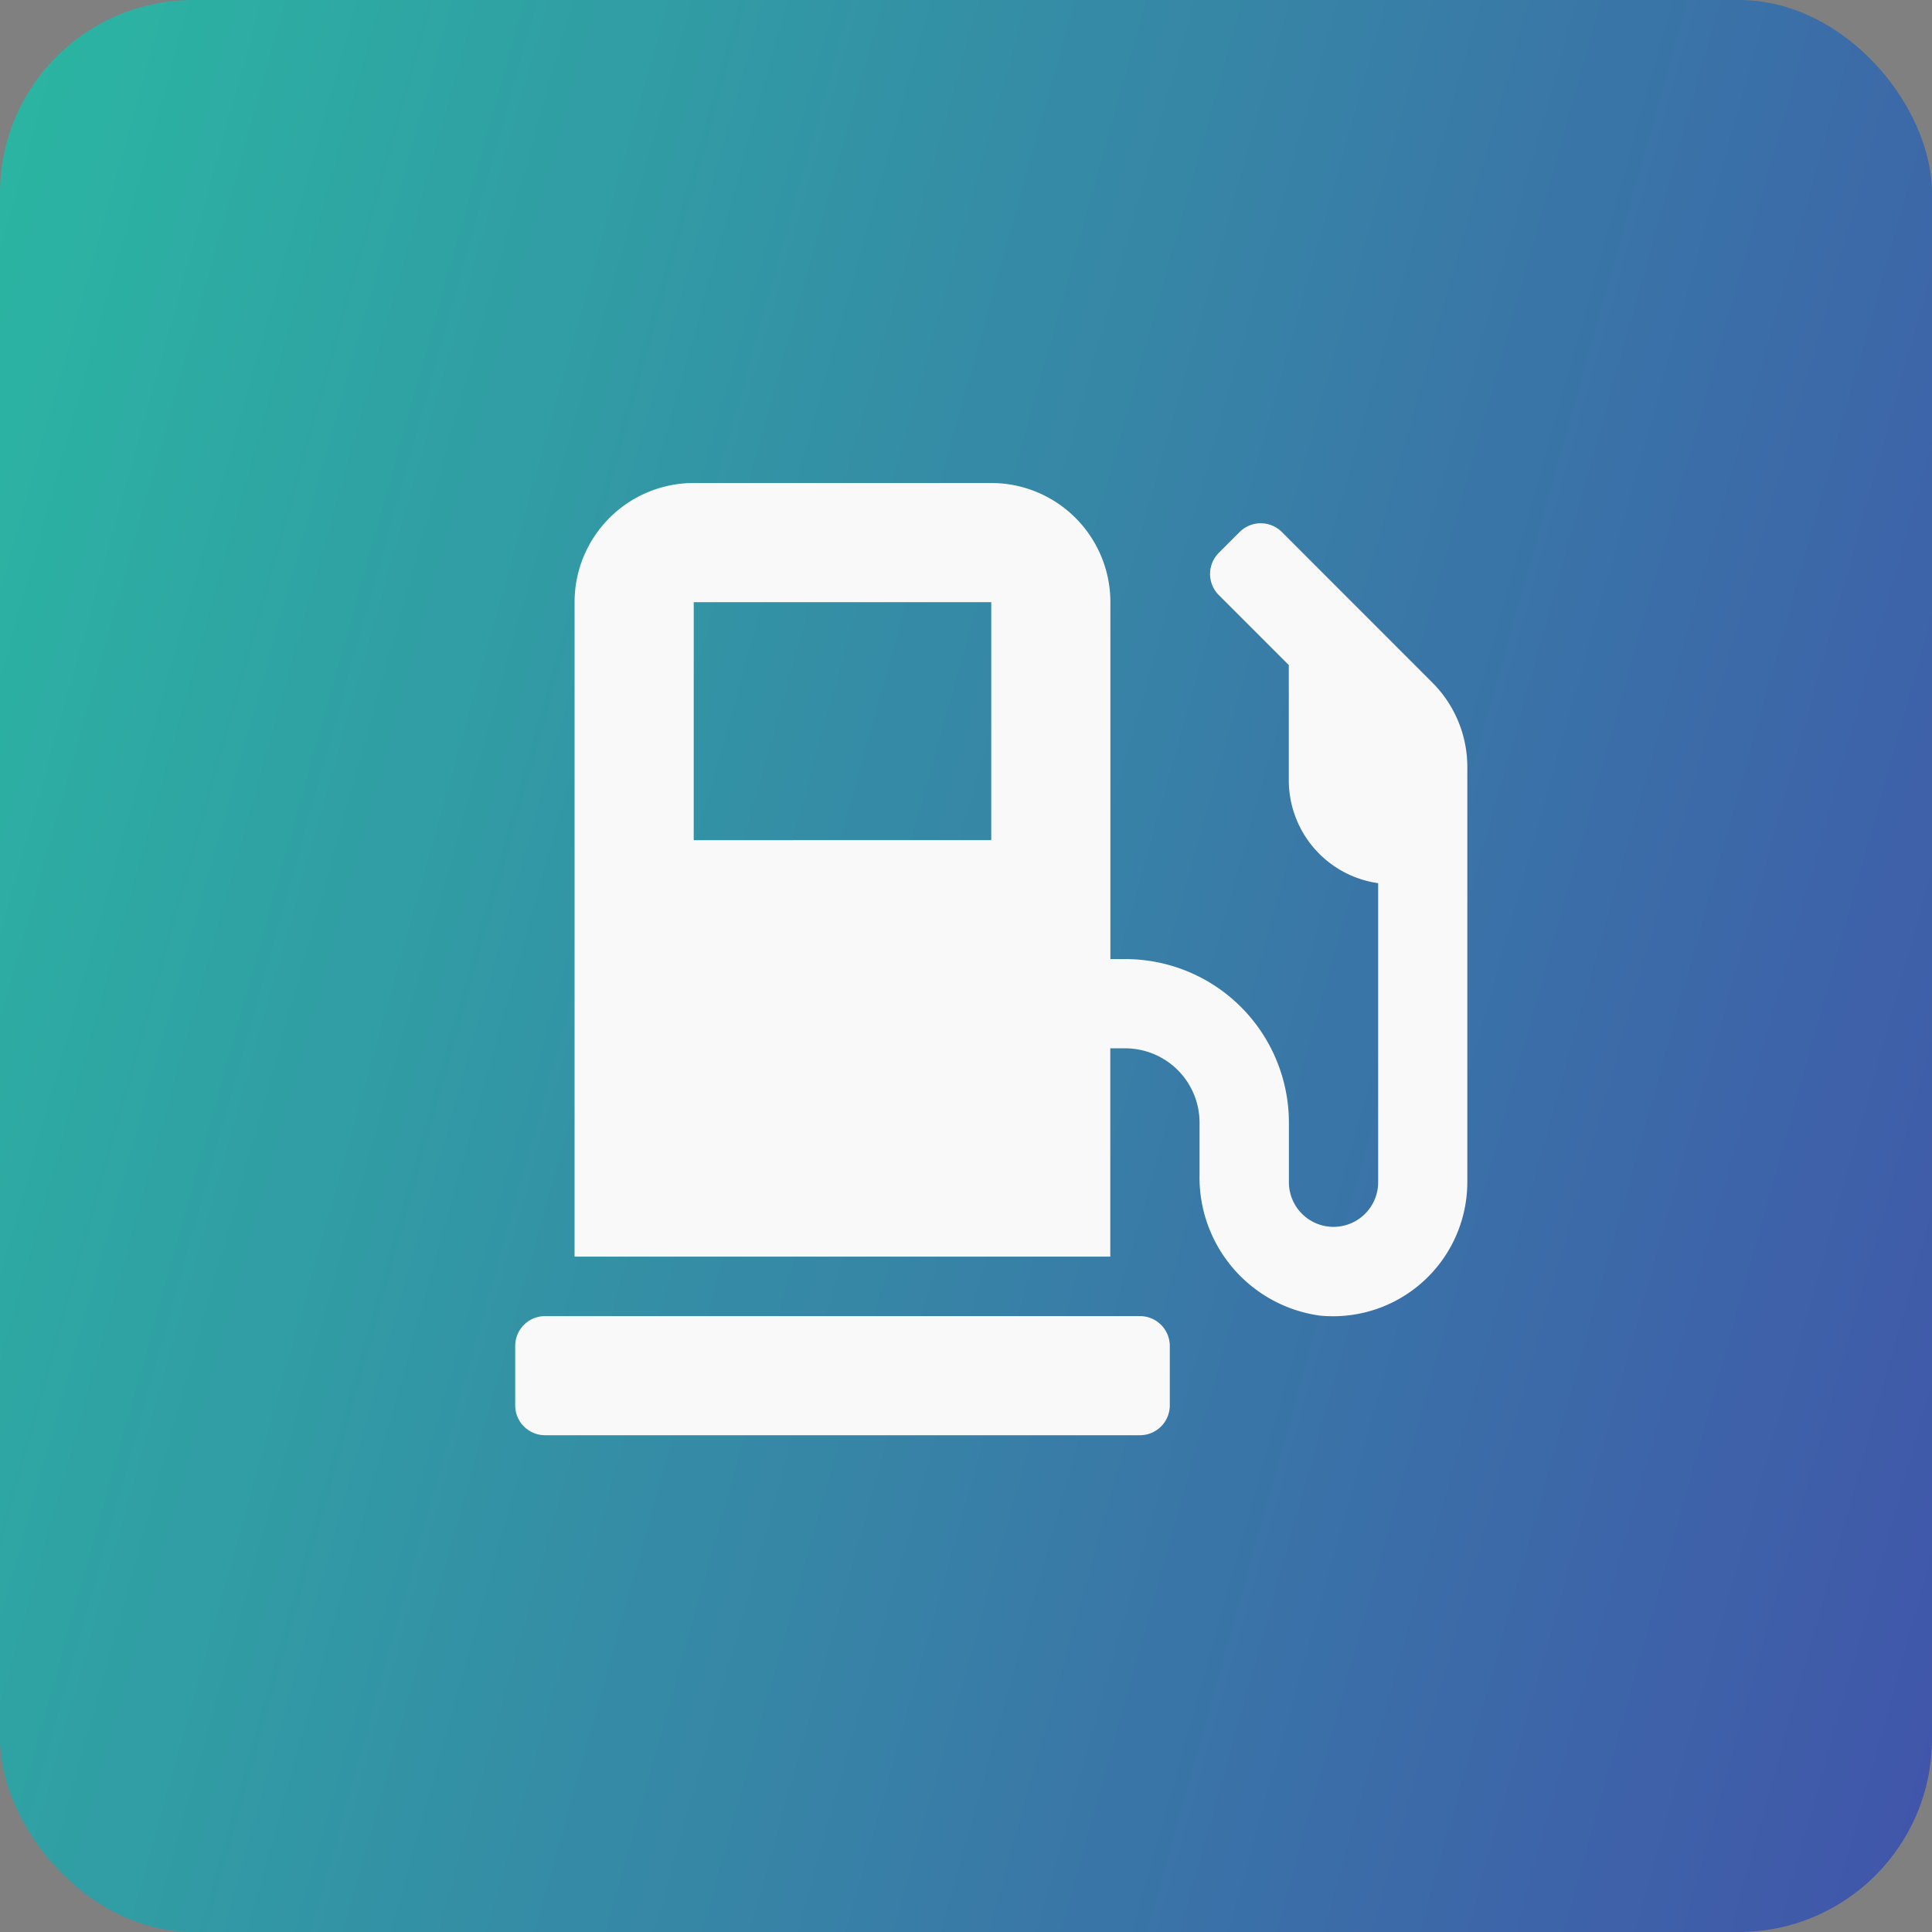
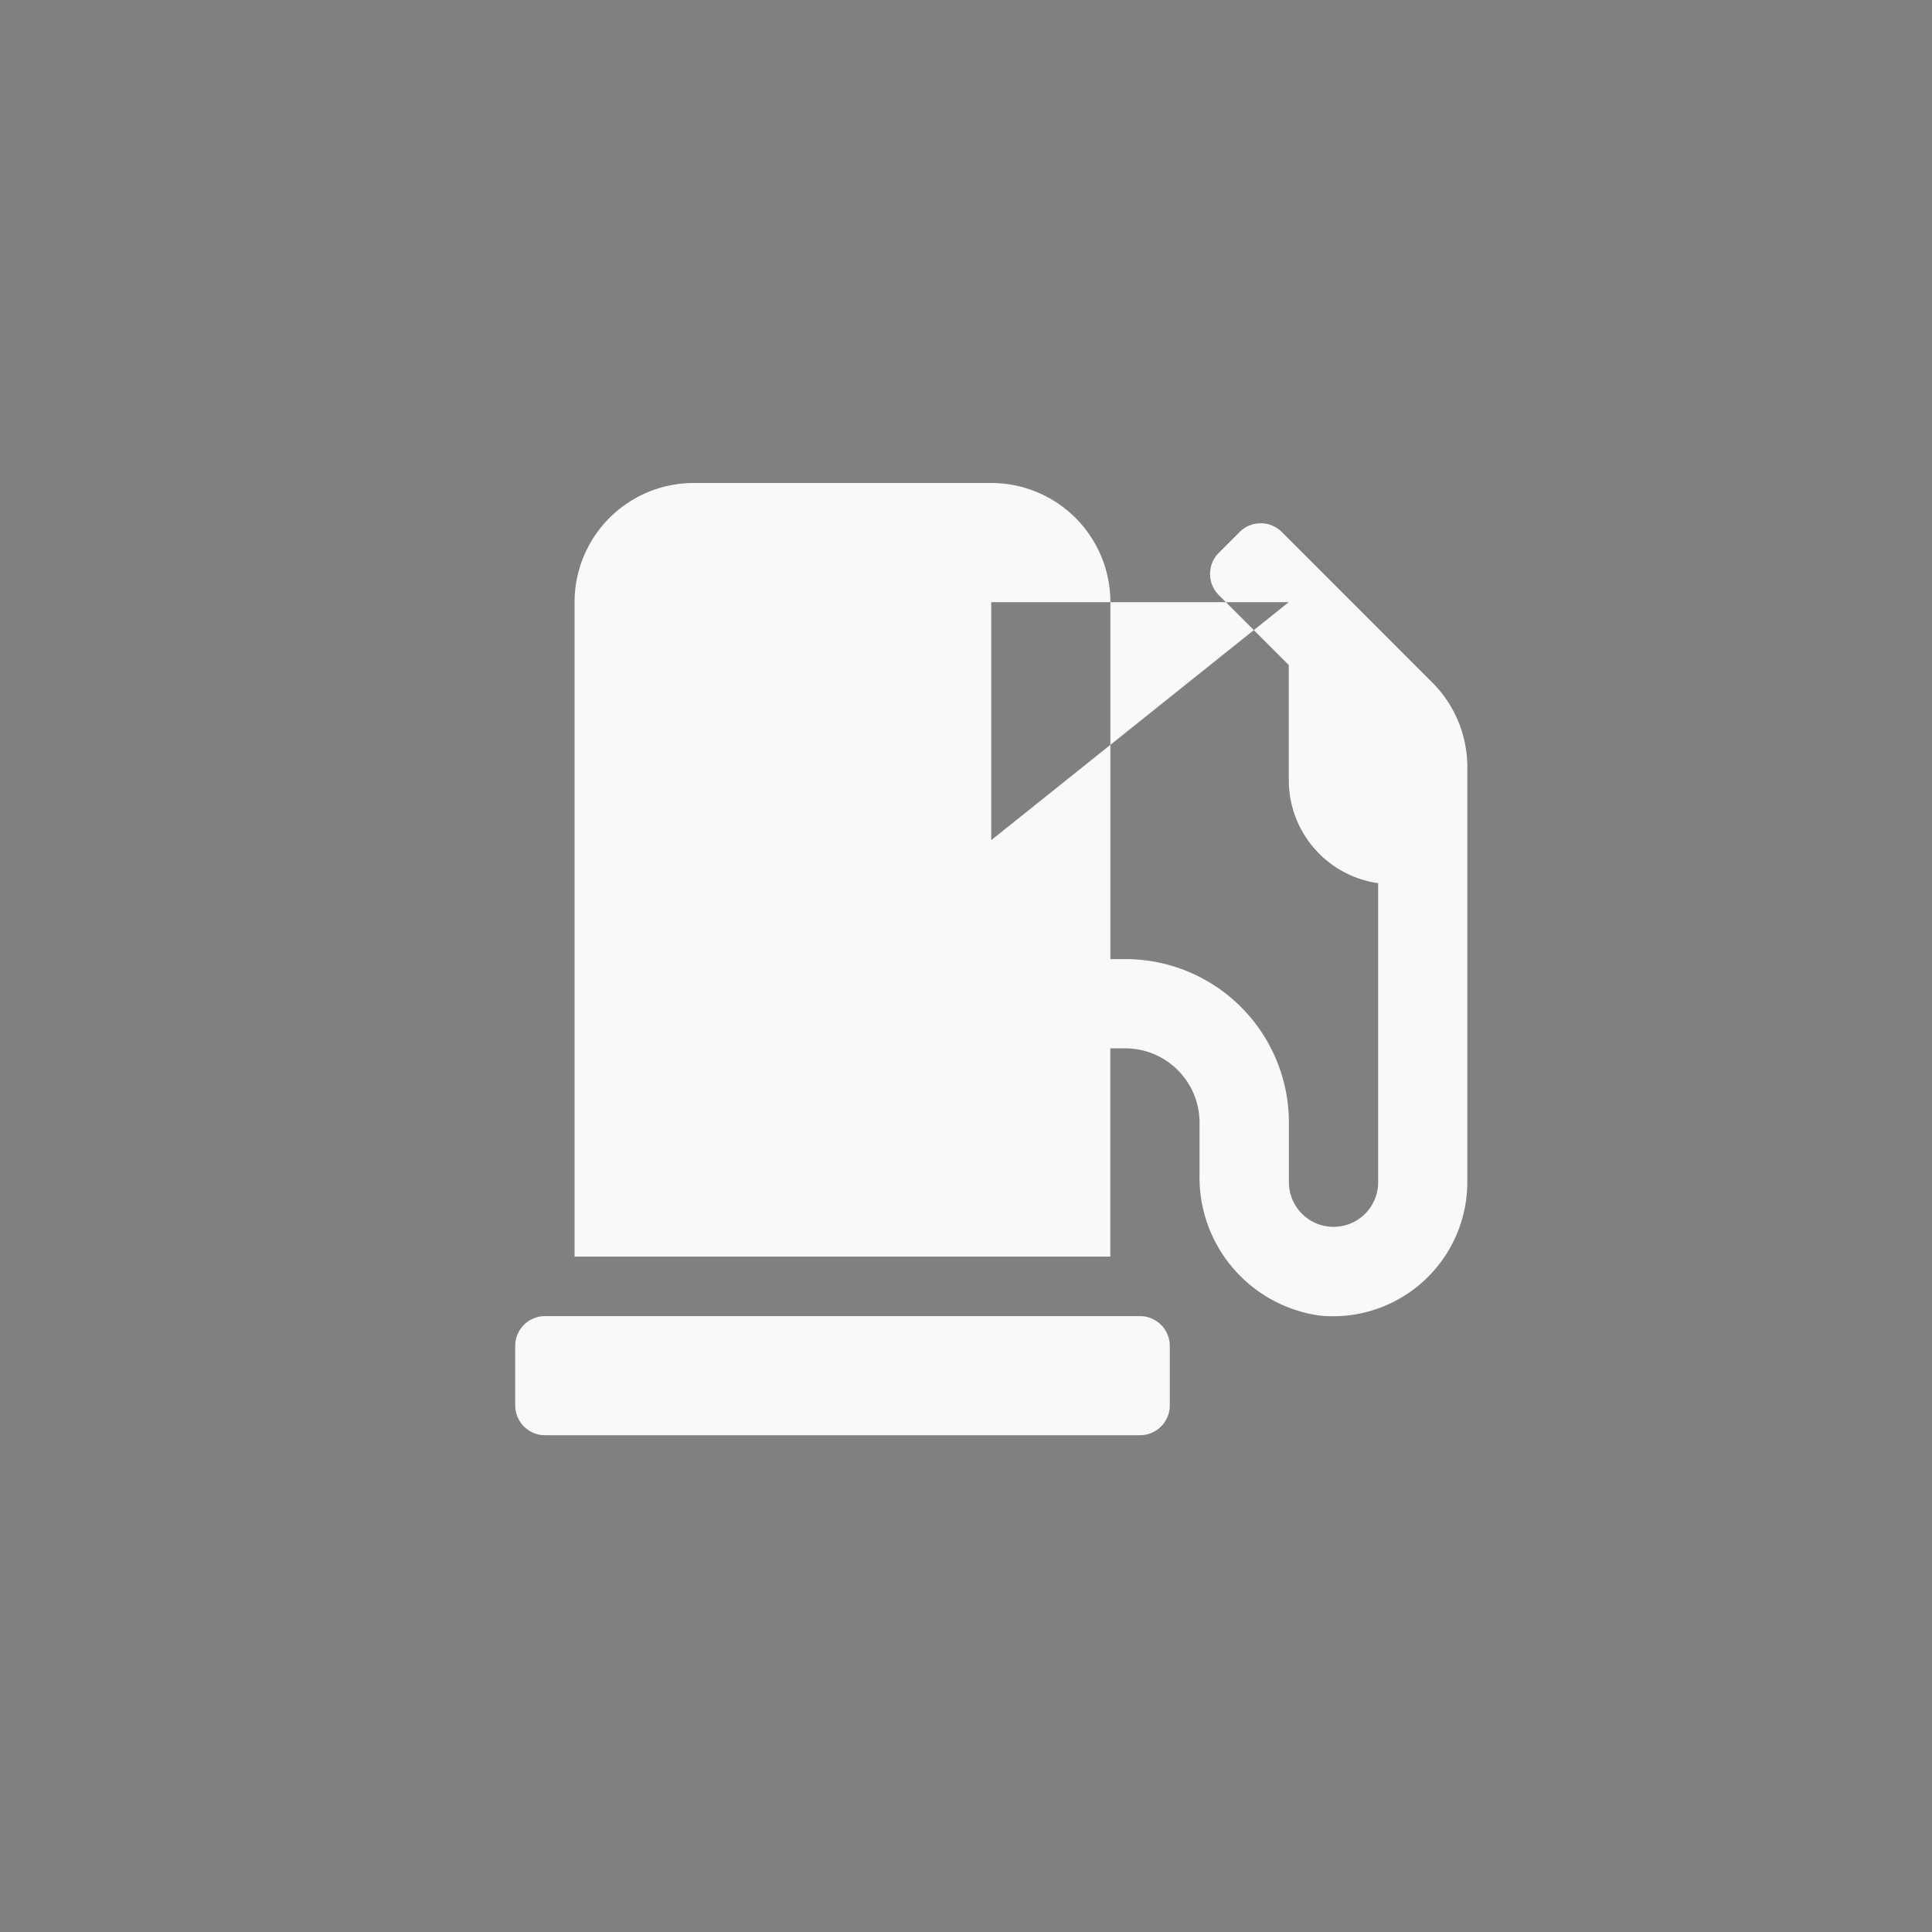
<svg xmlns="http://www.w3.org/2000/svg" width="60" height="60" viewBox="0 0 60 60">
  <rect x="0" y="0" width="60" height="60" fill="#808080" stroke="none" />
  <defs>
    <linearGradient id="linear-gradient" x1="1.19" y1="0.876" x2="-0.154" y2="0.5" gradientUnits="objectBoundingBox">
      <stop offset="0" stop-color="#4145ad" />
      <stop offset="1" stop-color="#26bba4" />
    </linearGradient>
  </defs>
  <g id="shop-search_icon" transform="translate(-693.711 -111)" opacity="0.95">
-     <rect id="長方形_173" data-name="長方形 173" width="60" height="60" rx="6" transform="translate(693.711 111)" fill="url(#linear-gradient)" />
-     <path id="Icon_awesome-gas-pump" data-name="Icon awesome-gas-pump" d="M19.405,25.873H.924A.927.927,0,0,0,0,26.8v1.848a.927.927,0,0,0,.924.924H19.405a.927.927,0,0,0,.924-.924V26.8A.927.927,0,0,0,19.405,25.873ZM28.484,6.2,23.806,1.519a.927.927,0,0,0-1.305,0l-.653.653a.927.927,0,0,0,0,1.305l2.177,2.177V9.24A3.229,3.229,0,0,0,26.8,12.428v9.287a1.386,1.386,0,0,1-2.772,0V19.867a5.082,5.082,0,0,0-5.082-5.082h-.462V3.7a3.7,3.7,0,0,0-3.7-3.7H5.544a3.7,3.7,0,0,0-3.7,3.7V24.025H18.481V17.557h.462a2.309,2.309,0,0,1,2.31,2.31v1.606a4.331,4.331,0,0,0,3.725,4.383,4.17,4.17,0,0,0,4.591-4.141V8.813A3.7,3.7,0,0,0,28.484,6.2Zm-13.7,4.892H5.544V3.7h9.24Z" transform="translate(709.711 126)" fill="#fff" />
+     <path id="Icon_awesome-gas-pump" data-name="Icon awesome-gas-pump" d="M19.405,25.873H.924A.927.927,0,0,0,0,26.8v1.848a.927.927,0,0,0,.924.924H19.405a.927.927,0,0,0,.924-.924V26.8A.927.927,0,0,0,19.405,25.873ZM28.484,6.2,23.806,1.519a.927.927,0,0,0-1.305,0l-.653.653a.927.927,0,0,0,0,1.305l2.177,2.177V9.24A3.229,3.229,0,0,0,26.8,12.428v9.287a1.386,1.386,0,0,1-2.772,0V19.867a5.082,5.082,0,0,0-5.082-5.082h-.462V3.7a3.7,3.7,0,0,0-3.7-3.7H5.544a3.7,3.7,0,0,0-3.7,3.7V24.025H18.481V17.557h.462a2.309,2.309,0,0,1,2.31,2.31v1.606a4.331,4.331,0,0,0,3.725,4.383,4.17,4.17,0,0,0,4.591-4.141V8.813A3.7,3.7,0,0,0,28.484,6.2Zm-13.7,4.892V3.7h9.24Z" transform="translate(709.711 126)" fill="#fff" />
  </g>
</svg>